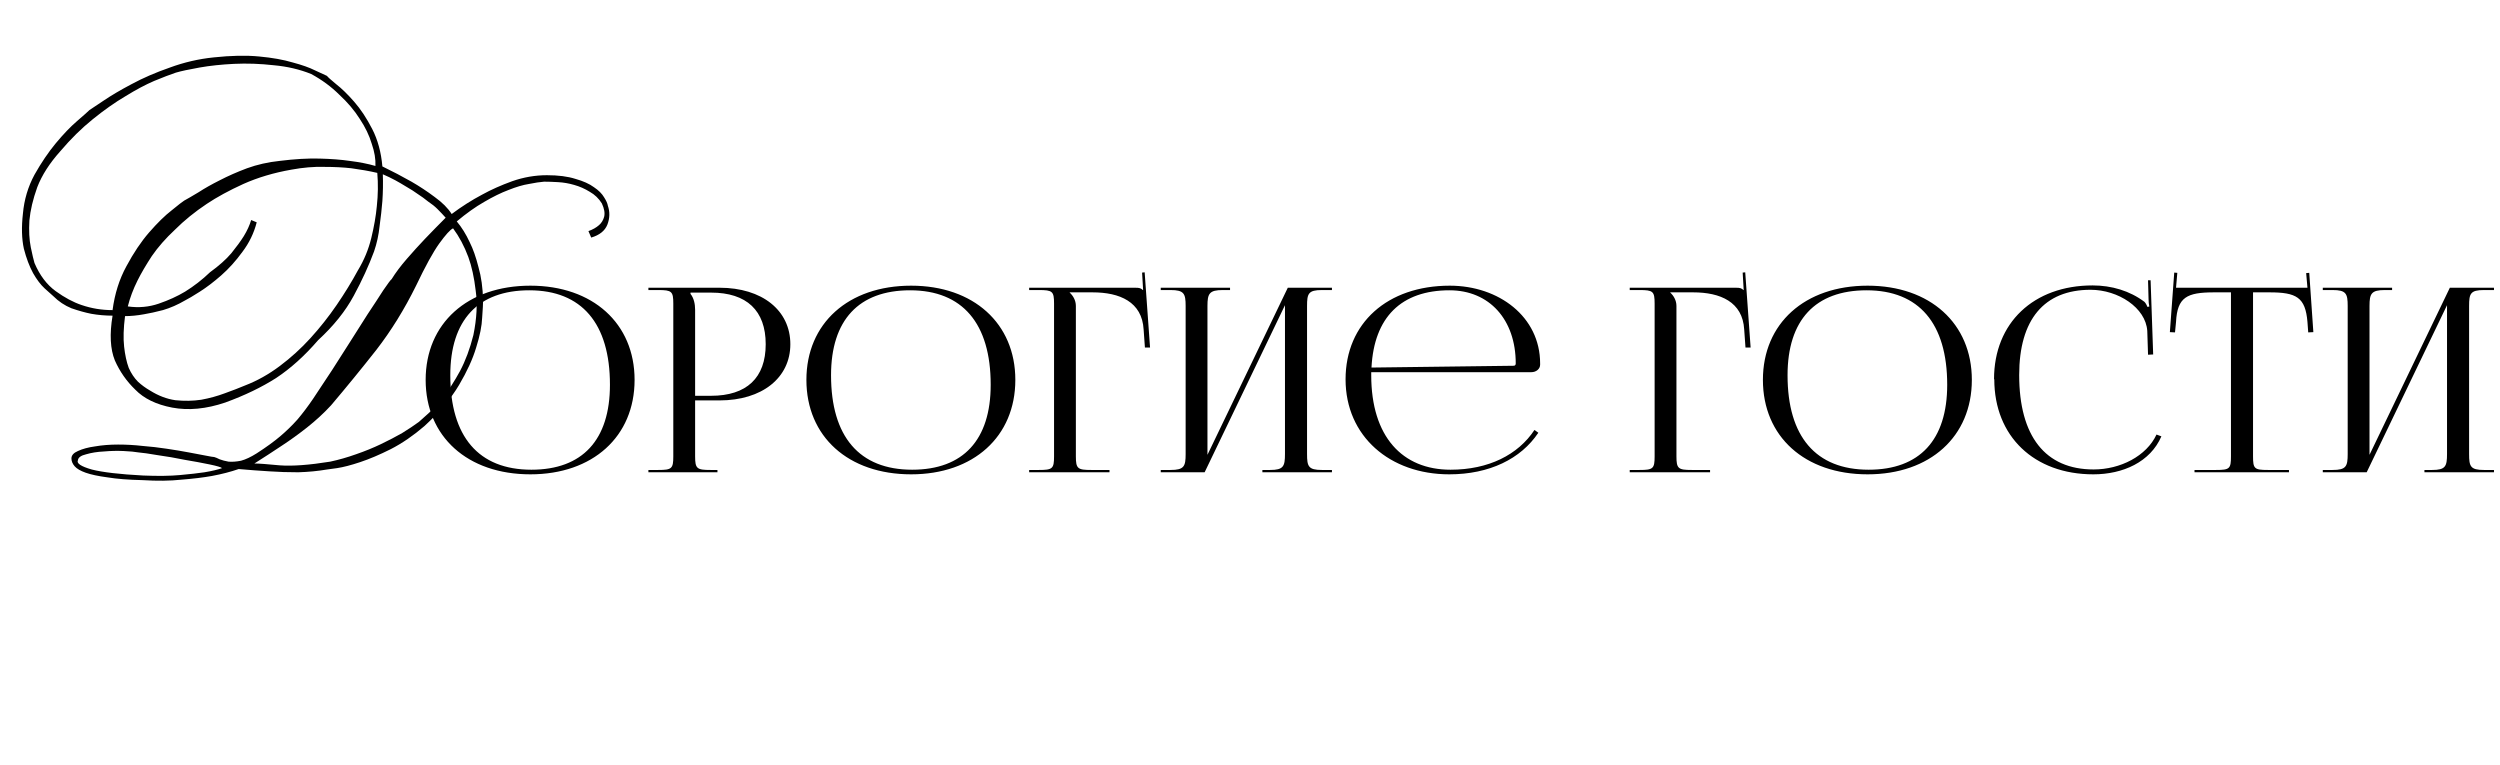
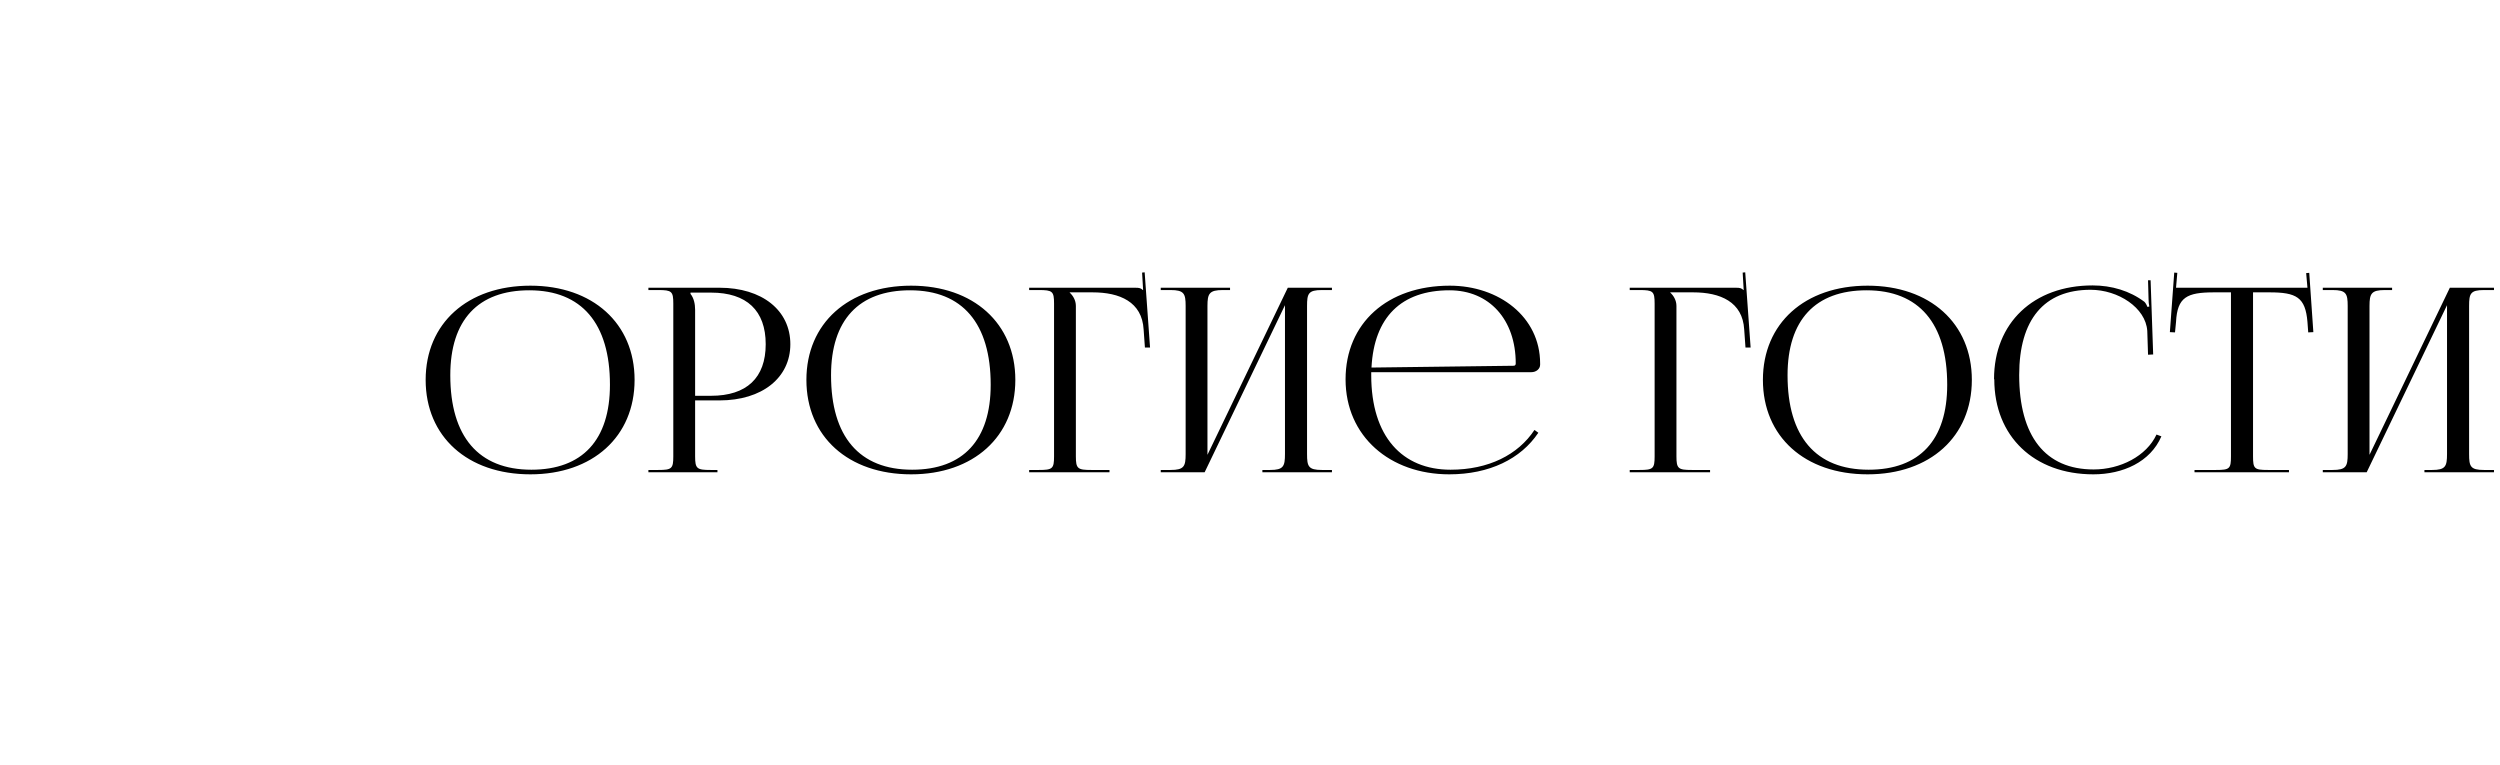
<svg xmlns="http://www.w3.org/2000/svg" width="487" height="149" viewBox="0 0 487 149" fill="none">
-   <path d="M87.987 41.69C89.906 40.25 91.886 38.99 93.927 37.91C95.666 36.95 97.617 36.08 99.776 35.3C101.997 34.52 104.247 34.13 106.527 34.13C108.747 34.13 110.607 34.37 112.107 34.85C113.607 35.27 114.807 35.81 115.707 36.47C116.607 37.07 117.267 37.73 117.687 38.45C118.107 39.11 118.347 39.65 118.407 40.07C118.827 41.27 118.797 42.5 118.317 43.76C117.837 44.96 116.787 45.8 115.167 46.28L114.627 45.02C115.467 44.72 116.157 44.33 116.697 43.85C117.177 43.43 117.507 42.89 117.687 42.23C117.867 41.51 117.717 40.64 117.237 39.62C116.637 38.66 115.857 37.91 114.897 37.37C113.937 36.77 112.917 36.32 111.837 36.02C110.817 35.72 109.767 35.54 108.687 35.48C107.667 35.42 106.767 35.39 105.987 35.39C105.207 35.45 104.217 35.6 103.017 35.84C101.877 36.02 100.557 36.41 99.056 37.01C97.617 37.55 96.026 38.33 94.287 39.35C92.606 40.31 90.837 41.57 88.977 43.13C89.936 44.27 90.776 45.62 91.496 47.18C92.156 48.5 92.727 50.12 93.207 52.04C93.746 53.9 94.046 56.06 94.106 58.52C94.106 59.12 94.046 60.23 93.927 61.85C93.867 63.47 93.477 65.42 92.757 67.7C92.097 69.92 90.987 72.35 89.427 74.99C87.867 77.63 85.617 80.3 82.677 83C80.516 84.86 78.326 86.36 76.106 87.5C73.947 88.58 71.966 89.42 70.166 90.02C68.367 90.62 66.867 91.01 65.666 91.19C64.466 91.37 63.806 91.46 63.687 91.46C61.947 91.76 60.087 91.94 58.106 92C56.127 92 54.267 91.94 52.526 91.82C50.547 91.7 48.536 91.55 46.496 91.37C44.937 91.91 43.197 92.36 41.276 92.72C39.596 93.02 37.617 93.26 35.337 93.44C33.117 93.68 30.596 93.71 27.776 93.53C25.017 93.47 22.736 93.29 20.936 92.99C19.137 92.75 17.727 92.45 16.706 92.09C15.687 91.73 14.966 91.31 14.546 90.83C14.127 90.35 13.916 89.84 13.916 89.3C13.916 88.7 14.336 88.22 15.177 87.86C16.076 87.44 17.186 87.14 18.506 86.96C19.887 86.72 21.387 86.6 23.006 86.6C24.627 86.6 26.216 86.69 27.776 86.87C29.337 86.99 30.896 87.17 32.456 87.41C34.077 87.65 35.517 87.89 36.776 88.13C38.096 88.37 39.206 88.58 40.106 88.76C41.007 88.94 41.547 89.03 41.727 89.03C41.967 89.09 42.327 89.24 42.806 89.48C43.286 89.66 43.856 89.81 44.517 89.93C45.236 89.99 46.047 89.93 46.947 89.75C47.846 89.51 48.867 89.03 50.007 88.31C51.867 87.11 53.397 86 54.596 84.98C55.797 83.96 56.907 82.88 57.926 81.74C58.947 80.54 59.967 79.19 60.986 77.69C62.007 76.13 63.236 74.27 64.677 72.11C65.636 70.61 66.746 68.87 68.007 66.89C69.266 64.91 70.466 63.02 71.606 61.22C72.806 59.42 73.826 57.86 74.666 56.54C75.567 55.22 76.106 54.5 76.287 54.38C77.067 53.12 78.056 51.8 79.257 50.42C80.457 49.04 81.626 47.75 82.766 46.55C84.087 45.17 85.436 43.79 86.817 42.41C86.337 41.87 85.796 41.3 85.197 40.7C84.716 40.22 84.117 39.74 83.397 39.26C82.737 38.72 82.076 38.24 81.416 37.82C80.757 37.34 80.007 36.86 79.166 36.38C78.386 35.9 77.666 35.48 77.007 35.12C76.227 34.7 75.416 34.31 74.576 33.95C74.636 35.69 74.606 37.43 74.487 39.17C74.367 40.67 74.186 42.29 73.947 44.03C73.766 45.77 73.406 47.42 72.867 48.98C71.847 51.74 70.526 54.62 68.906 57.62C67.287 60.62 64.977 63.5 61.977 66.26C59.337 69.32 56.606 71.78 53.786 73.64C50.967 75.44 47.666 77.03 43.886 78.41C40.166 79.67 36.717 80 33.536 79.4C30.416 78.8 28.017 77.63 26.337 75.89C24.657 74.27 23.337 72.38 22.377 70.22C21.477 68 21.326 65.09 21.927 61.49C20.547 61.49 19.166 61.37 17.787 61.13C16.587 60.89 15.296 60.53 13.916 60.05C12.597 59.51 11.427 58.73 10.406 57.71C10.046 57.41 9.477 56.9 8.697 56.18C7.917 55.46 7.167 54.47 6.447 53.21C5.727 51.89 5.127 50.3 4.647 48.44C4.227 46.52 4.167 44.24 4.467 41.6C4.707 38.9 5.457 36.38 6.717 34.04C8.037 31.7 9.417 29.66 10.857 27.92C12.357 26.12 13.736 24.68 14.996 23.6C16.317 22.46 17.127 21.74 17.427 21.44C17.787 21.2 18.686 20.6 20.127 19.64C21.627 18.62 23.456 17.54 25.616 16.4C27.837 15.2 30.326 14.12 33.087 13.16C35.846 12.14 38.697 11.48 41.636 11.18C44.996 10.82 47.937 10.76 50.456 11C53.036 11.24 55.227 11.63 57.026 12.17C58.827 12.65 60.267 13.16 61.346 13.7C62.486 14.24 63.267 14.6 63.687 14.78C63.867 15.02 64.466 15.56 65.487 16.4C66.567 17.24 67.737 18.38 68.996 19.82C70.257 21.26 71.427 23.03 72.507 25.13C73.587 27.23 74.246 29.66 74.487 32.42C76.466 33.38 78.356 34.37 80.156 35.39C81.716 36.29 83.216 37.28 84.656 38.36C86.156 39.44 87.266 40.55 87.987 41.69ZM73.496 33.68C71.936 33.32 70.257 33.02 68.457 32.78C66.897 32.6 65.126 32.51 63.147 32.51C61.166 32.45 59.036 32.63 56.757 33.05C53.337 33.65 50.217 34.58 47.397 35.84C44.636 37.1 42.267 38.39 40.286 39.71C37.947 41.27 35.877 42.95 34.077 44.75C32.276 46.43 30.776 48.14 29.576 49.88C28.436 51.62 27.506 53.21 26.787 54.65C25.947 56.33 25.317 58.01 24.896 59.69C26.997 59.99 29.006 59.81 30.927 59.15C32.846 58.49 34.556 57.71 36.056 56.81C37.797 55.73 39.416 54.47 40.916 53.03C42.657 51.77 44.036 50.54 45.056 49.34C46.077 48.08 46.886 46.97 47.486 46.01C48.147 44.93 48.627 43.88 48.926 42.86L50.007 43.31C49.467 45.41 48.536 47.33 47.217 49.07C45.956 50.81 44.577 52.34 43.077 53.66C41.636 54.92 40.257 55.97 38.937 56.81C37.617 57.65 36.657 58.22 36.056 58.52C34.617 59.36 33.176 59.99 31.736 60.41C30.357 60.77 29.127 61.04 28.047 61.22C26.727 61.46 25.497 61.58 24.357 61.58C24.056 63.92 23.997 65.9 24.177 67.52C24.357 69.14 24.657 70.52 25.076 71.66C25.556 72.74 26.157 73.64 26.877 74.36C27.596 75.02 28.377 75.59 29.216 76.07C30.837 77.09 32.486 77.72 34.166 77.96C35.907 78.14 37.587 78.11 39.206 77.87C40.827 77.57 42.356 77.15 43.797 76.61C45.297 76.07 46.617 75.56 47.757 75.08C50.096 74.18 52.346 72.92 54.507 71.3C56.666 69.68 58.647 67.88 60.447 65.9C62.306 63.86 64.016 61.7 65.576 59.42C67.136 57.14 68.516 54.89 69.716 52.67C70.916 50.69 71.787 48.59 72.326 46.37C72.867 44.15 73.227 42.08 73.406 40.16C73.647 37.94 73.677 35.78 73.496 33.68ZM73.136 32.33C73.197 31.01 72.957 29.57 72.416 28.01C71.936 26.39 71.156 24.77 70.076 23.15C69.056 21.53 67.737 19.97 66.117 18.47C64.556 16.91 62.727 15.56 60.627 14.42C58.407 13.52 55.977 12.95 53.337 12.71C50.697 12.41 48.117 12.32 45.596 12.44C43.136 12.56 40.886 12.8 38.846 13.16C36.806 13.52 35.276 13.85 34.257 14.15C33.176 14.51 31.767 15.05 30.026 15.77C28.346 16.49 26.486 17.48 24.447 18.74C22.407 19.94 20.276 21.44 18.056 23.24C15.896 24.98 13.796 27.05 11.757 29.45C9.657 31.79 8.157 34.13 7.257 36.47C6.417 38.81 5.907 40.97 5.727 42.95C5.607 44.93 5.697 46.67 5.997 48.17C6.297 49.61 6.537 50.63 6.717 51.23C7.737 53.63 9.117 55.46 10.857 56.72C12.597 57.98 14.277 58.88 15.896 59.42C17.817 60.08 19.826 60.41 21.927 60.41C22.346 57.23 23.247 54.38 24.627 51.86C26.006 49.28 27.477 47.09 29.037 45.29C30.657 43.43 32.127 41.99 33.447 40.97C34.767 39.89 35.577 39.26 35.877 39.08C36.536 38.72 37.467 38.18 38.666 37.46C39.867 36.68 41.246 35.9 42.806 35.12C44.426 34.28 46.197 33.5 48.117 32.78C50.096 32.06 52.227 31.58 54.507 31.34C57.386 30.98 59.967 30.83 62.246 30.89C64.526 30.95 66.477 31.1 68.097 31.34C70.016 31.58 71.697 31.91 73.136 32.33ZM88.257 44.48C87.716 44.72 86.817 45.71 85.556 47.45C84.356 49.13 82.856 51.86 81.056 55.64C78.776 60.26 76.197 64.43 73.317 68.15C70.436 71.81 67.496 75.41 64.496 78.95C63.117 80.45 61.556 81.89 59.816 83.27C58.136 84.59 56.517 85.76 54.956 86.78C53.157 87.98 51.356 89.15 49.556 90.29C50.397 90.29 52.047 90.41 54.507 90.65C56.967 90.83 60.236 90.59 64.317 89.93C65.996 89.57 67.677 89.09 69.356 88.49C71.097 87.89 72.716 87.23 74.216 86.51C75.716 85.79 77.097 85.07 78.356 84.35C79.617 83.57 80.697 82.85 81.597 82.19C81.837 81.95 82.406 81.44 83.306 80.66C84.266 79.82 85.287 78.71 86.367 77.33C87.447 75.95 88.526 74.27 89.606 72.29C90.686 70.25 91.556 67.91 92.216 65.27C92.876 62.03 93.026 59.15 92.666 56.63C92.367 54.05 91.886 51.86 91.227 50.06C90.447 47.96 89.457 46.1 88.257 44.48ZM43.257 91.19C43.077 91.01 42.267 90.77 40.827 90.47C39.386 90.17 37.767 89.87 35.967 89.57C34.227 89.21 32.486 88.91 30.747 88.67C29.006 88.37 27.747 88.19 26.966 88.13C26.306 88.01 25.346 87.92 24.087 87.86C22.826 87.8 21.537 87.83 20.216 87.95C18.956 88.01 17.817 88.19 16.797 88.49C15.777 88.73 15.236 89.12 15.177 89.66C14.877 90.26 15.777 90.86 17.877 91.46C19.977 92 23.306 92.39 27.866 92.63C30.747 92.75 33.147 92.72 35.066 92.54C37.047 92.36 38.636 92.18 39.837 92C41.276 91.76 42.416 91.49 43.257 91.19Z" fill="black" />
  <path d="M103.317 92.4C91.067 92.4 82.917 85.05 82.917 74C82.917 63 91.067 55.65 103.317 55.65C115.467 55.65 123.617 63 123.617 74C123.617 85.05 115.467 92.4 103.317 92.4ZM103.517 91.5C113.467 91.5 118.817 85.7 118.817 74.95C118.817 63 113.317 56.55 103.117 56.55C93.117 56.55 87.717 62.35 87.717 73.1C87.717 85.05 93.217 91.5 103.517 91.5ZM134.509 57V57.25C135.159 58.05 135.409 59.2 135.409 60.35V77.1H138.509C145.459 77.1 149.159 73.6 149.159 67.05C149.159 60.5 145.459 57 138.509 57H134.509ZM126.309 92V91.55H128.209C130.859 91.55 131.159 91.3 131.159 88.9V59.15C131.159 56.75 130.859 56.5 128.209 56.5H126.309V56.05H140.159C148.459 56.05 153.959 60.45 153.959 67.05C153.959 73.6 148.459 78 140.159 78H135.409V88.9C135.409 91.3 135.759 91.55 138.409 91.55H139.759V92H126.309ZM177.487 92.4C165.237 92.4 157.087 85.05 157.087 74C157.087 63 165.237 55.65 177.487 55.65C189.637 55.65 197.787 63 197.787 74C197.787 85.05 189.637 92.4 177.487 92.4ZM177.687 91.5C187.637 91.5 192.987 85.7 192.987 74.95C192.987 63 187.487 56.55 177.287 56.55C167.287 56.55 161.887 62.35 161.887 73.1C161.887 85.05 167.387 91.5 177.687 91.5ZM200.479 92V91.55H202.379C205.029 91.55 205.329 91.3 205.329 88.9V59.15C205.329 56.75 205.029 56.5 202.379 56.5H200.479V56.05H221.129C222.029 56.05 222.229 56.15 222.629 56.5H222.679L222.479 53.1L222.979 53.05L224.029 67.7H223.029L222.779 64.2C222.479 58.8 218.129 56.95 212.829 56.95H208.379V57C209.029 57.6 209.579 58.5 209.579 59.6V88.9C209.579 91.3 209.929 91.55 212.579 91.55H216.129V92H200.479ZM226.113 92V91.55H228.013C230.663 91.55 230.963 90.85 230.963 88.45V59.6C230.963 57.2 230.663 56.5 228.013 56.5H226.113V56.05H239.613V56.5H238.213C235.563 56.5 235.213 57.2 235.213 59.6V88.6L250.863 56.05H259.463V56.5H257.513C254.863 56.5 254.613 57.2 254.613 59.6V88.45C254.613 90.85 254.863 91.55 257.513 91.55H259.463V92H245.913V91.55H247.413C250.013 91.55 250.313 90.85 250.313 88.45V59.45L234.663 92H226.113ZM298.316 72.5H267.116V73.1C267.116 85.05 273.166 91.5 282.566 91.5C289.966 91.5 295.716 88.6 298.916 83.75L299.666 84.3C296.266 89.4 290.116 92.4 282.316 92.4C270.766 92.4 262.116 85 262.116 73.9C262.116 62.95 270.266 55.65 282.416 55.65C291.966 55.65 300.016 61.7 300.016 70.8V71.05C300.016 71.85 299.266 72.5 298.316 72.5ZM267.166 71.6L294.866 71.25C295.116 71.25 295.266 71.1 295.266 70.8C295.266 62.25 290.116 56.55 282.366 56.55C272.966 56.55 267.666 61.8 267.166 71.6ZM317.471 92V91.55H319.371C322.021 91.55 322.321 91.3 322.321 88.9V59.15C322.321 56.75 322.021 56.5 319.371 56.5H317.471V56.05H338.121C339.021 56.05 339.221 56.15 339.621 56.5H339.671L339.471 53.1L339.971 53.05L341.021 67.7H340.021L339.771 64.2C339.471 58.8 335.121 56.95 329.821 56.95H325.371V57C326.021 57.6 326.571 58.5 326.571 59.6V88.9C326.571 91.3 326.921 91.55 329.571 91.55H333.121V92H317.471ZM363.815 92.4C351.565 92.4 343.415 85.05 343.415 74C343.415 63 351.565 55.65 363.815 55.65C375.965 55.65 384.115 63 384.115 74C384.115 85.05 375.965 92.4 363.815 92.4ZM364.015 91.5C373.965 91.5 379.315 85.7 379.315 74.95C379.315 63 373.815 56.55 363.615 56.55C353.615 56.55 348.215 62.35 348.215 73.1C348.215 85.05 353.715 91.5 364.015 91.5ZM388.488 73.9L388.438 73.85C388.438 62.9 396.138 55.6 407.638 55.6C411.338 55.6 414.888 56.65 417.738 58.8C417.988 59.05 418.188 59.45 418.338 59.8L418.688 59.7C418.588 59.3 418.538 58.75 418.538 58.25L418.438 54.6H418.938L419.438 69.05L418.438 69.1L418.288 64.45C417.988 59.95 412.638 56.45 407.238 56.45C398.188 56.45 393.338 62.25 393.338 73.05C393.338 85 398.438 91.45 407.838 91.45C413.038 91.45 418.138 88.85 420.088 84.65L421.038 85C418.888 90 413.538 92.4 407.788 92.4C396.238 92.4 388.488 85 388.488 73.9ZM427.491 92V91.55H431.691C434.341 91.55 434.591 91.3 434.591 88.9V56.95H431.291C425.991 56.95 424.141 57.9 423.891 62.7L423.691 64.75L422.691 64.7L423.541 53.1L424.141 53.15L423.891 56.05H449.491L449.241 53.2L449.841 53.15L450.641 64.7L449.641 64.75L449.491 62.7C449.091 57.9 447.341 56.95 442.091 56.95H438.891V88.9C438.891 91.3 439.141 91.55 441.791 91.55H445.891V92H427.491ZM452.48 92V91.55H454.38C457.03 91.55 457.33 90.85 457.33 88.45V59.6C457.33 57.2 457.03 56.5 454.38 56.5H452.48V56.05H465.98V56.5H464.58C461.93 56.5 461.58 57.2 461.58 59.6V88.6L477.23 56.05H485.83V56.5H483.88C481.23 56.5 480.98 57.2 480.98 59.6V88.45C480.98 90.85 481.23 91.55 483.88 91.55H485.83V92H472.28V91.55H473.78C476.38 91.55 476.68 90.85 476.68 88.45V59.45L461.03 92H452.48Z" fill="black" />
</svg>